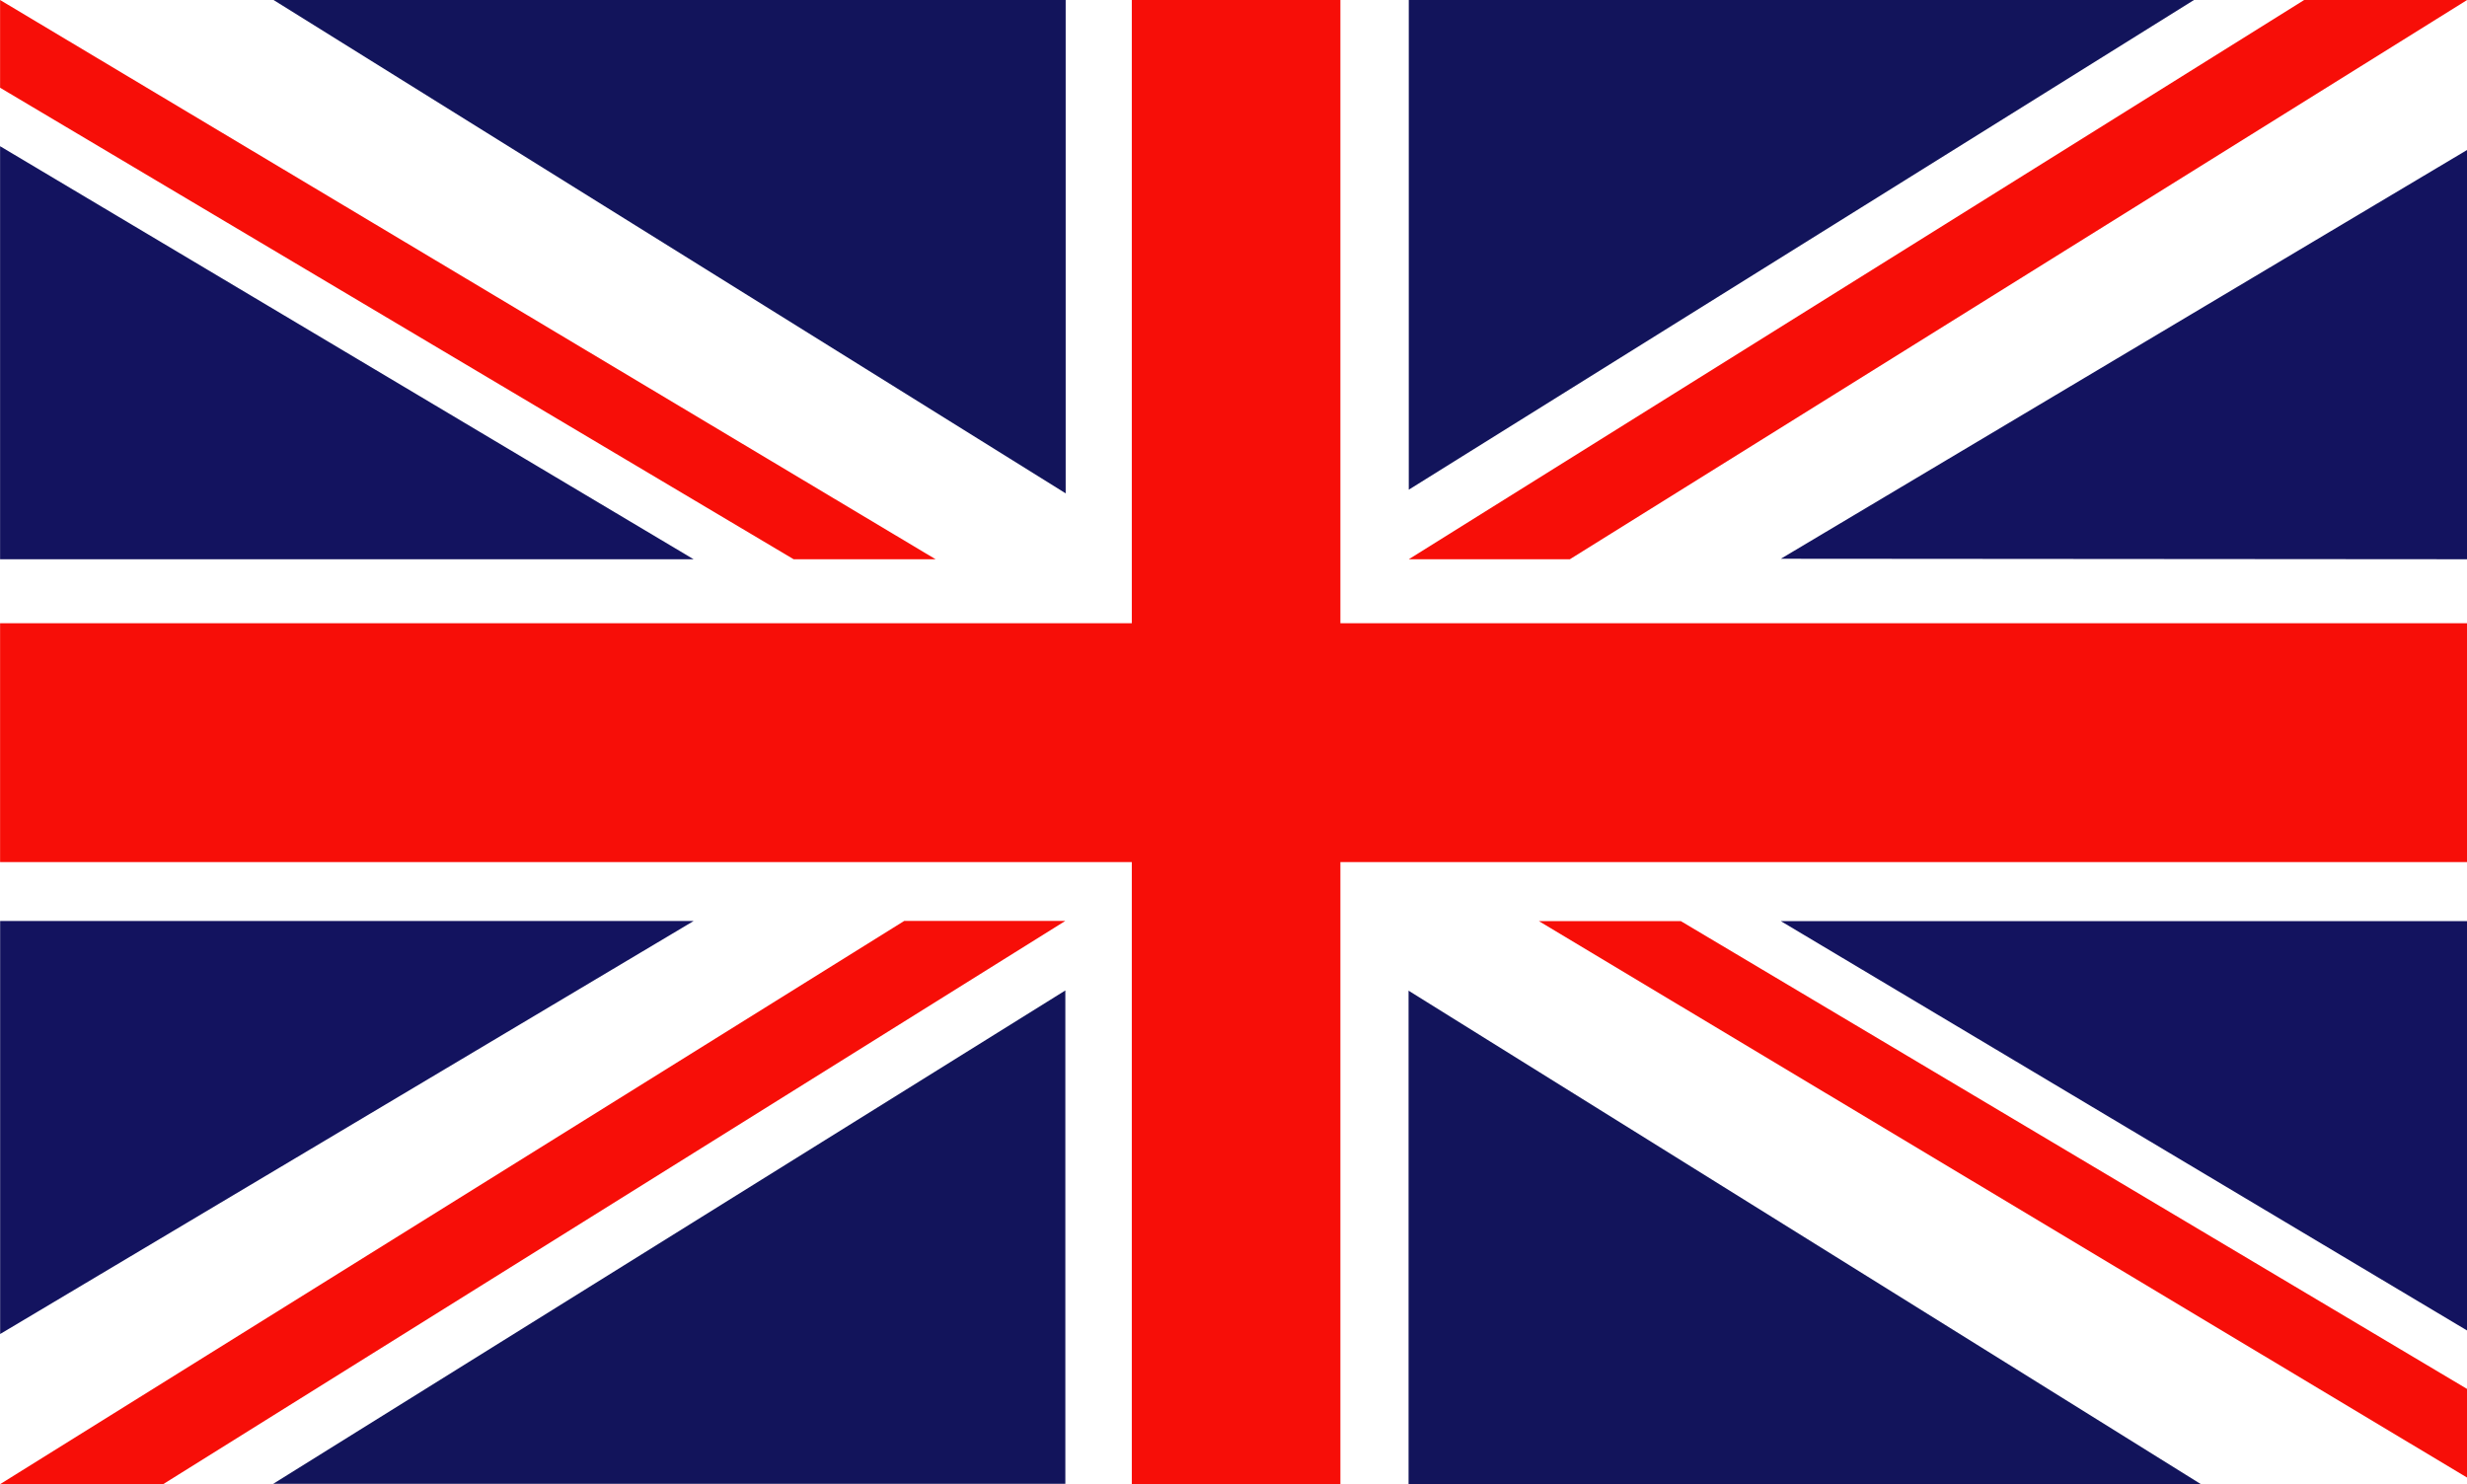
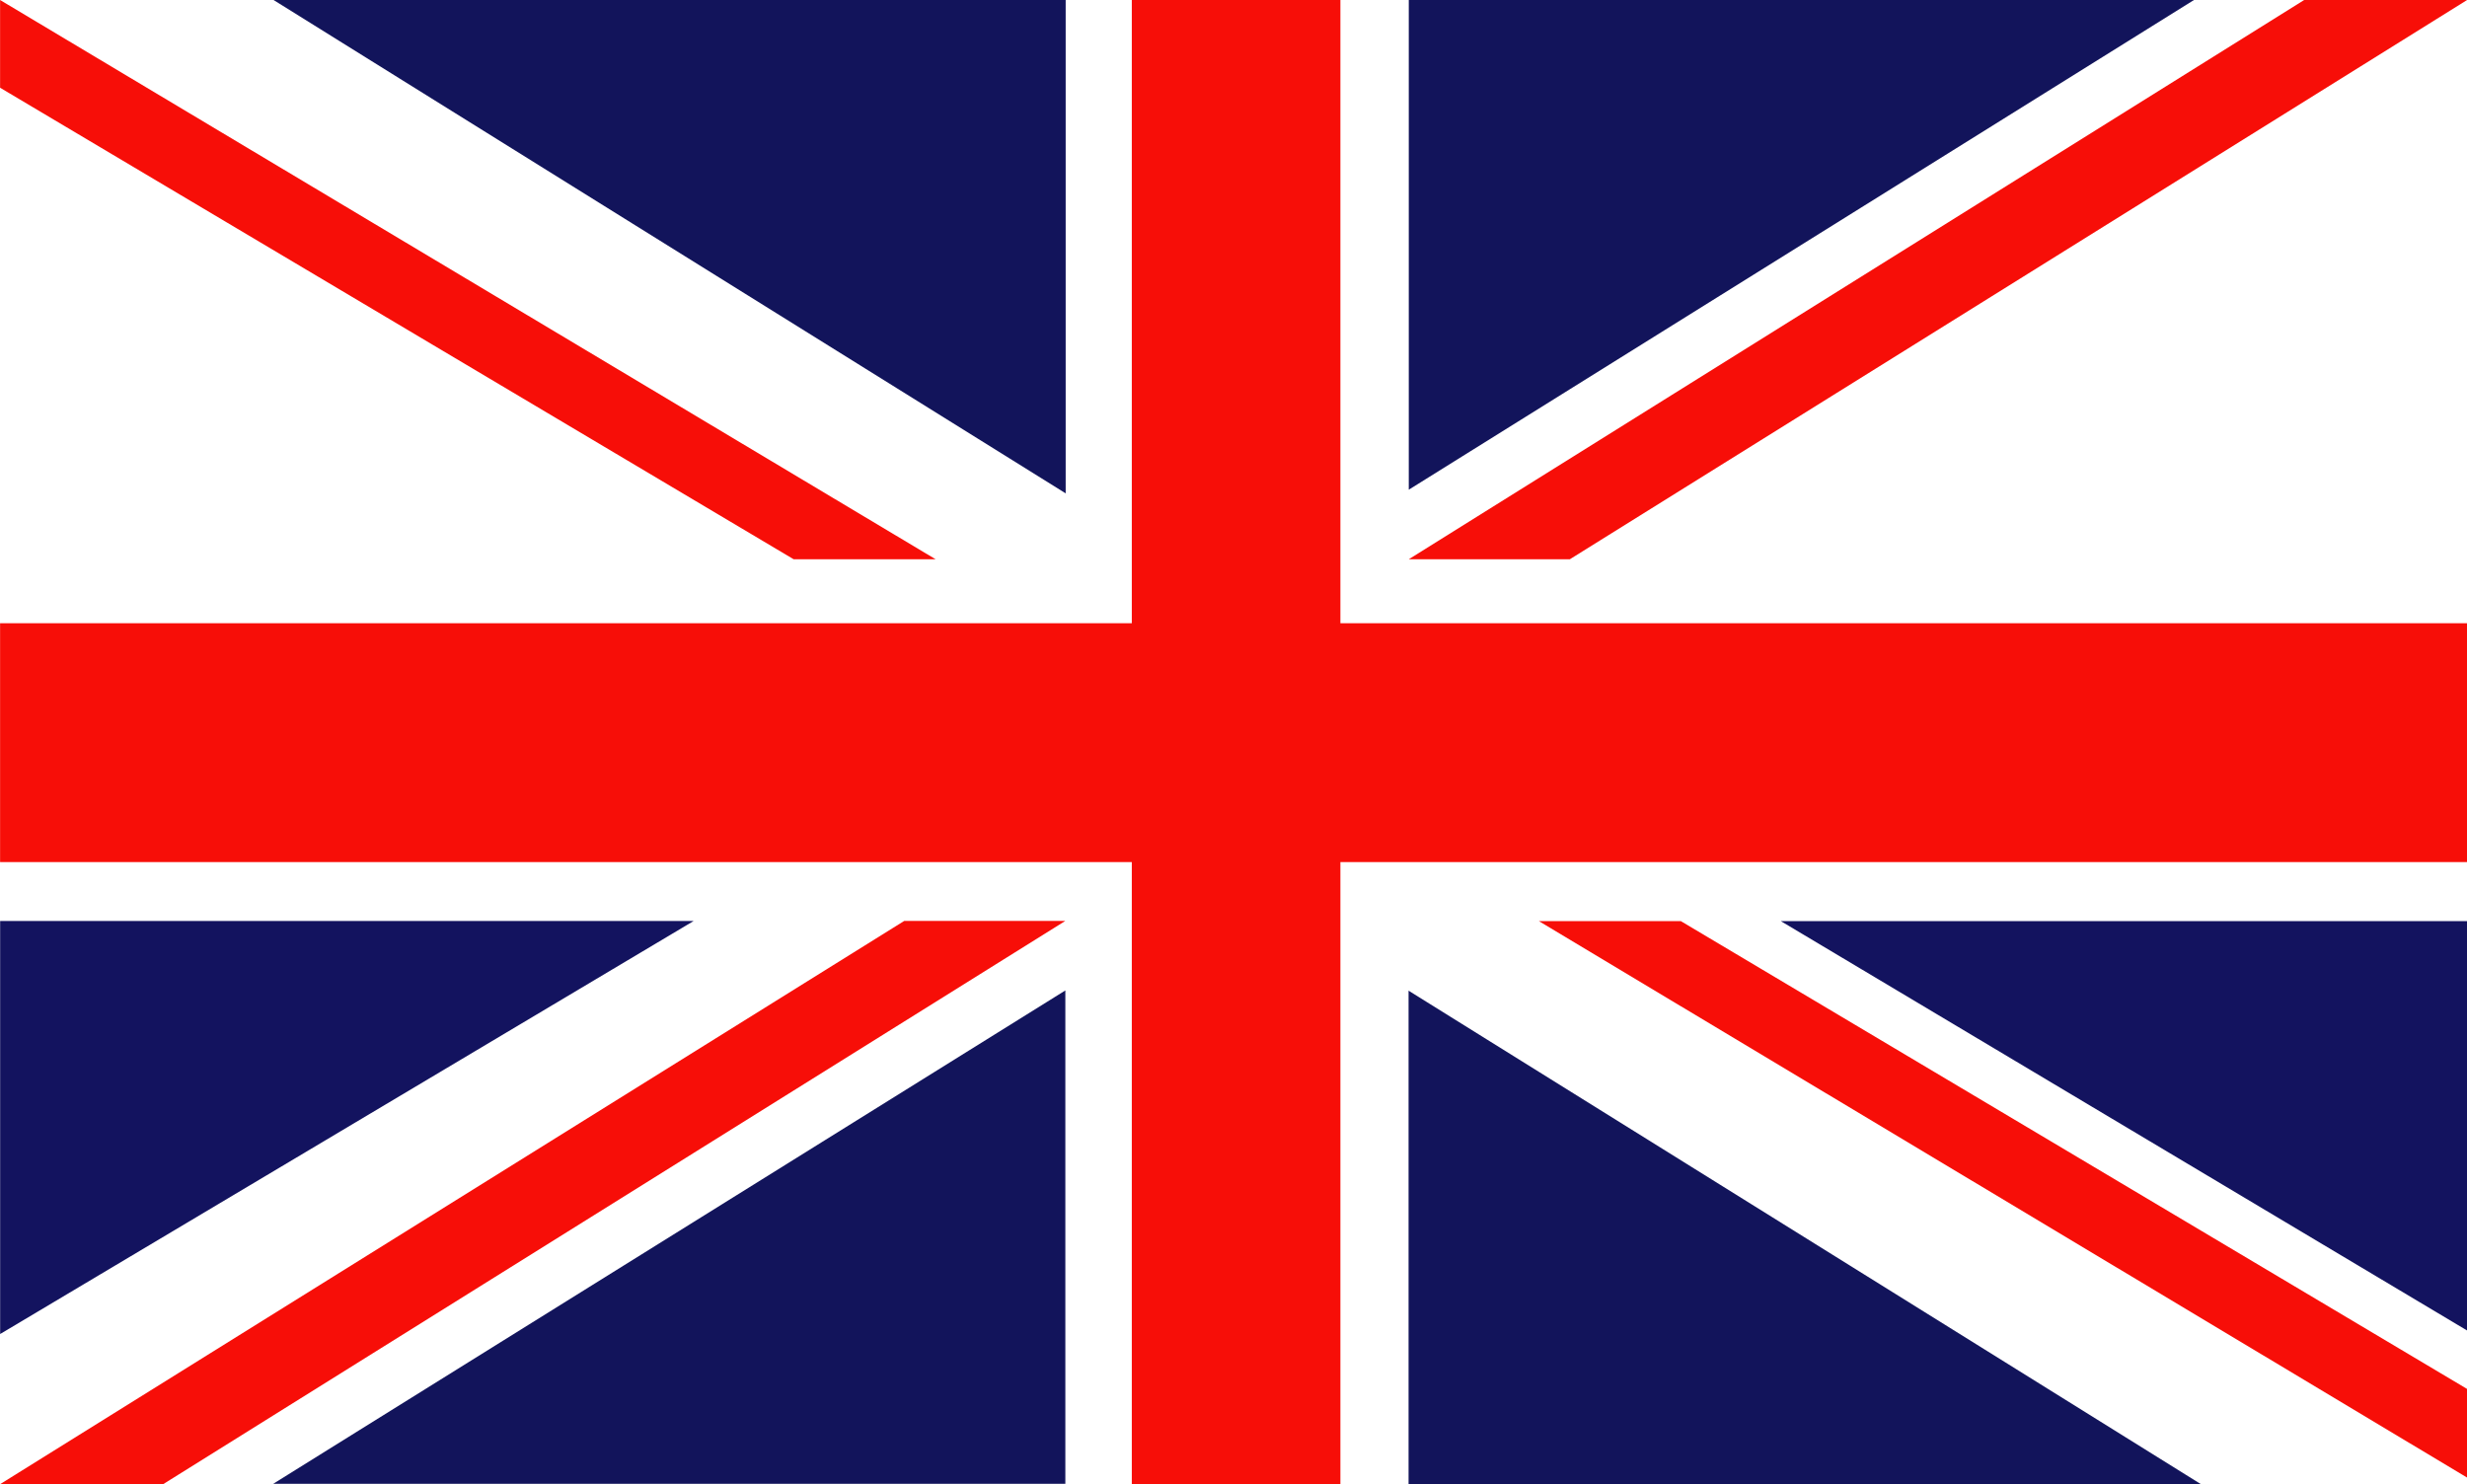
<svg xmlns="http://www.w3.org/2000/svg" version="1.1" id="Calque_2" x="0px" y="0px" width="620px" height="373px" viewBox="0 0 620 373" enable-background="new 0 0 620 373" xml:space="preserve">
  <rect fill="#FFFFFF" width="620" height="373" />
  <g>
    <path fill="#FFFFFF" d="M0.021,0h619.961v371.475H0.021V0z" />
    <path fill="#FFFFBD" d="M0.021,22.049" />
    <path fill="#F70E08" d="M65.854,90.852" />
-     <path fill="#13135F" d="M0.021,36.749v103.815h174.294L0.021,36.749z" />
    <path fill="#F70E08" d="M199.456,140.564h35.679L0.02,0v22.049L199.456,140.564z" />
    <path fill="#12145B" d="M68.746,0l199.077,124.002V0H68.746z" />
    <path fill="#13135F" d="M620.031,334.414V231.518H447.553L620.031,334.414z" />
    <path fill="#F70E08" d="M422.425,231.518h-35.68l233.3,139.875v-22.279L422.425,231.518z" />
    <path fill="#12145B" d="M553.073,373L353.997,248.999V373H553.073z" />
-     <path fill="#13135F" d="M620.031,37.691v102.873l-172.479-0.125L620.031,37.691z" />
    <path fill="#F70E08" d="M354.051,140.564h40.483L620.028,0h-40.948L354.051,140.564z" />
    <path fill="#12145B" d="M551.385,0L354.051,123.083V0H551.385z" />
    <path fill="#13135F" d="M0.036,335.296V231.481H174.33L0.036,335.296z" />
    <path fill="#F70E08" d="M267.739,231.462h-40.485L-0.091,373.107H40.89L267.739,231.462z" />
    <path fill="#12145B" d="M68.662,372.945l199.077-124.002v124.002H68.662z" />
    <path fill="#F70E08" d="M284.442,0h52.423v373h-52.423V0z" />
    <path fill="#F70E08" d="M0.021,156.645h620.07v60.033H0.021V156.645z" />
  </g>
</svg>